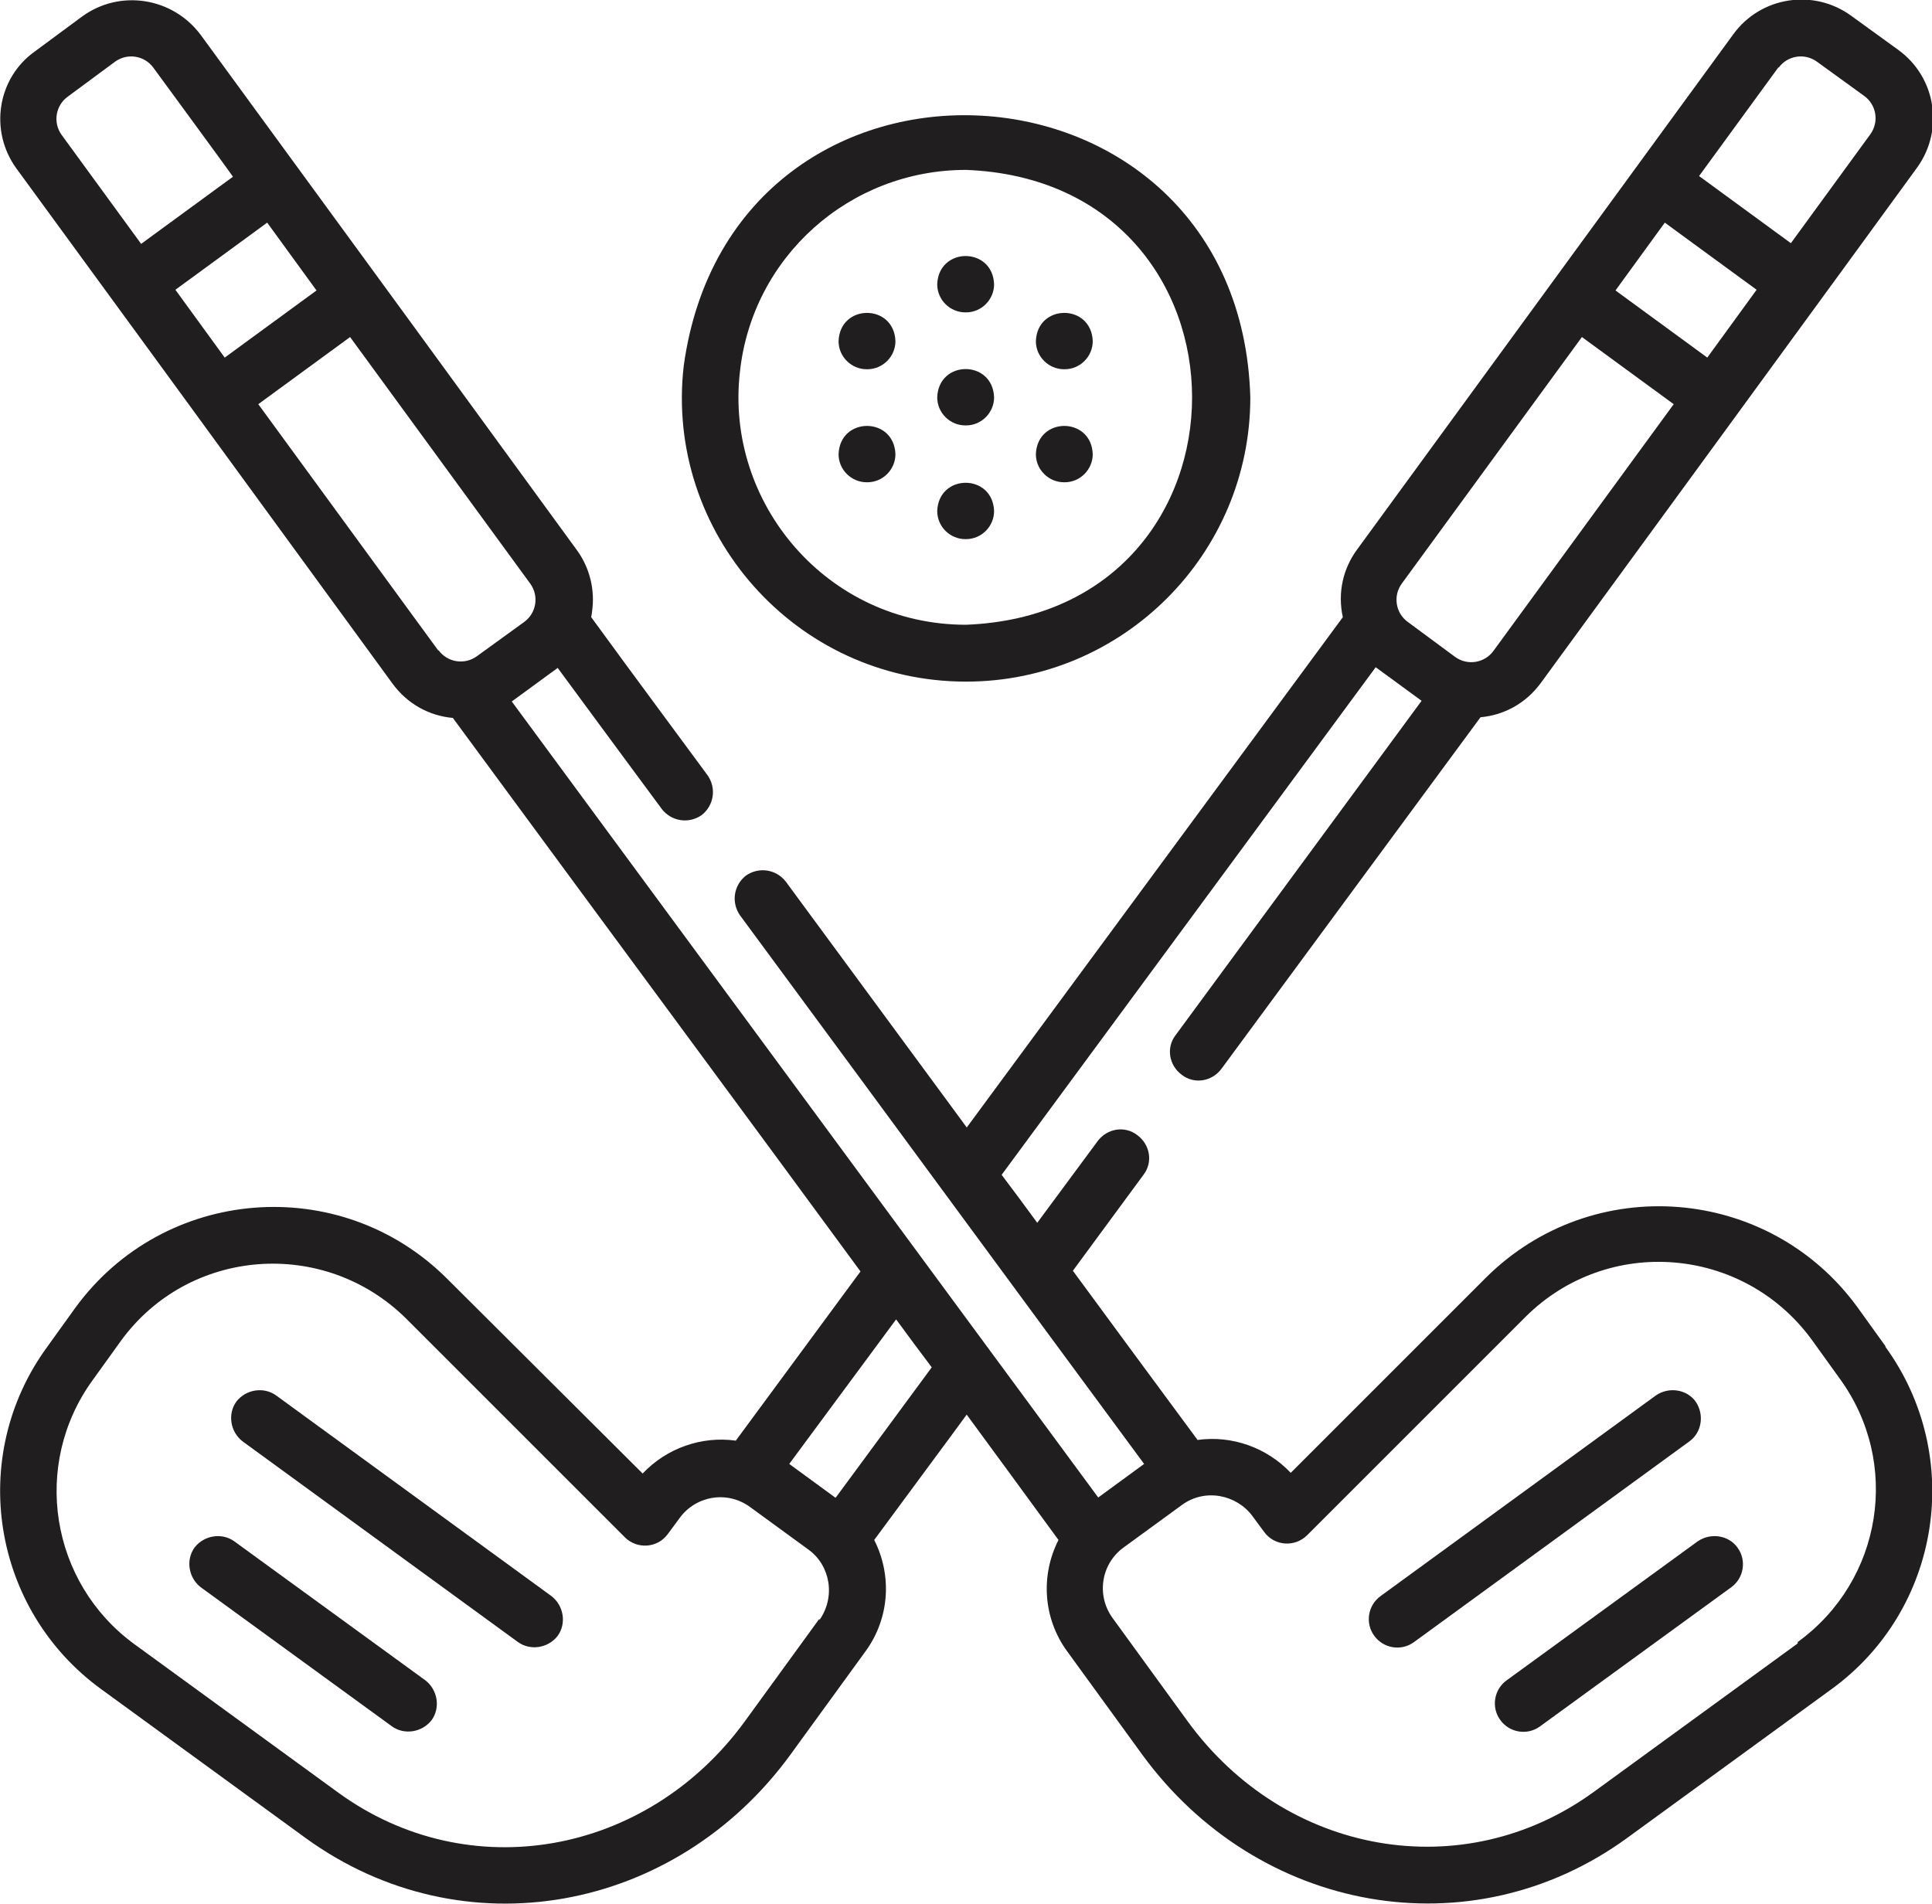
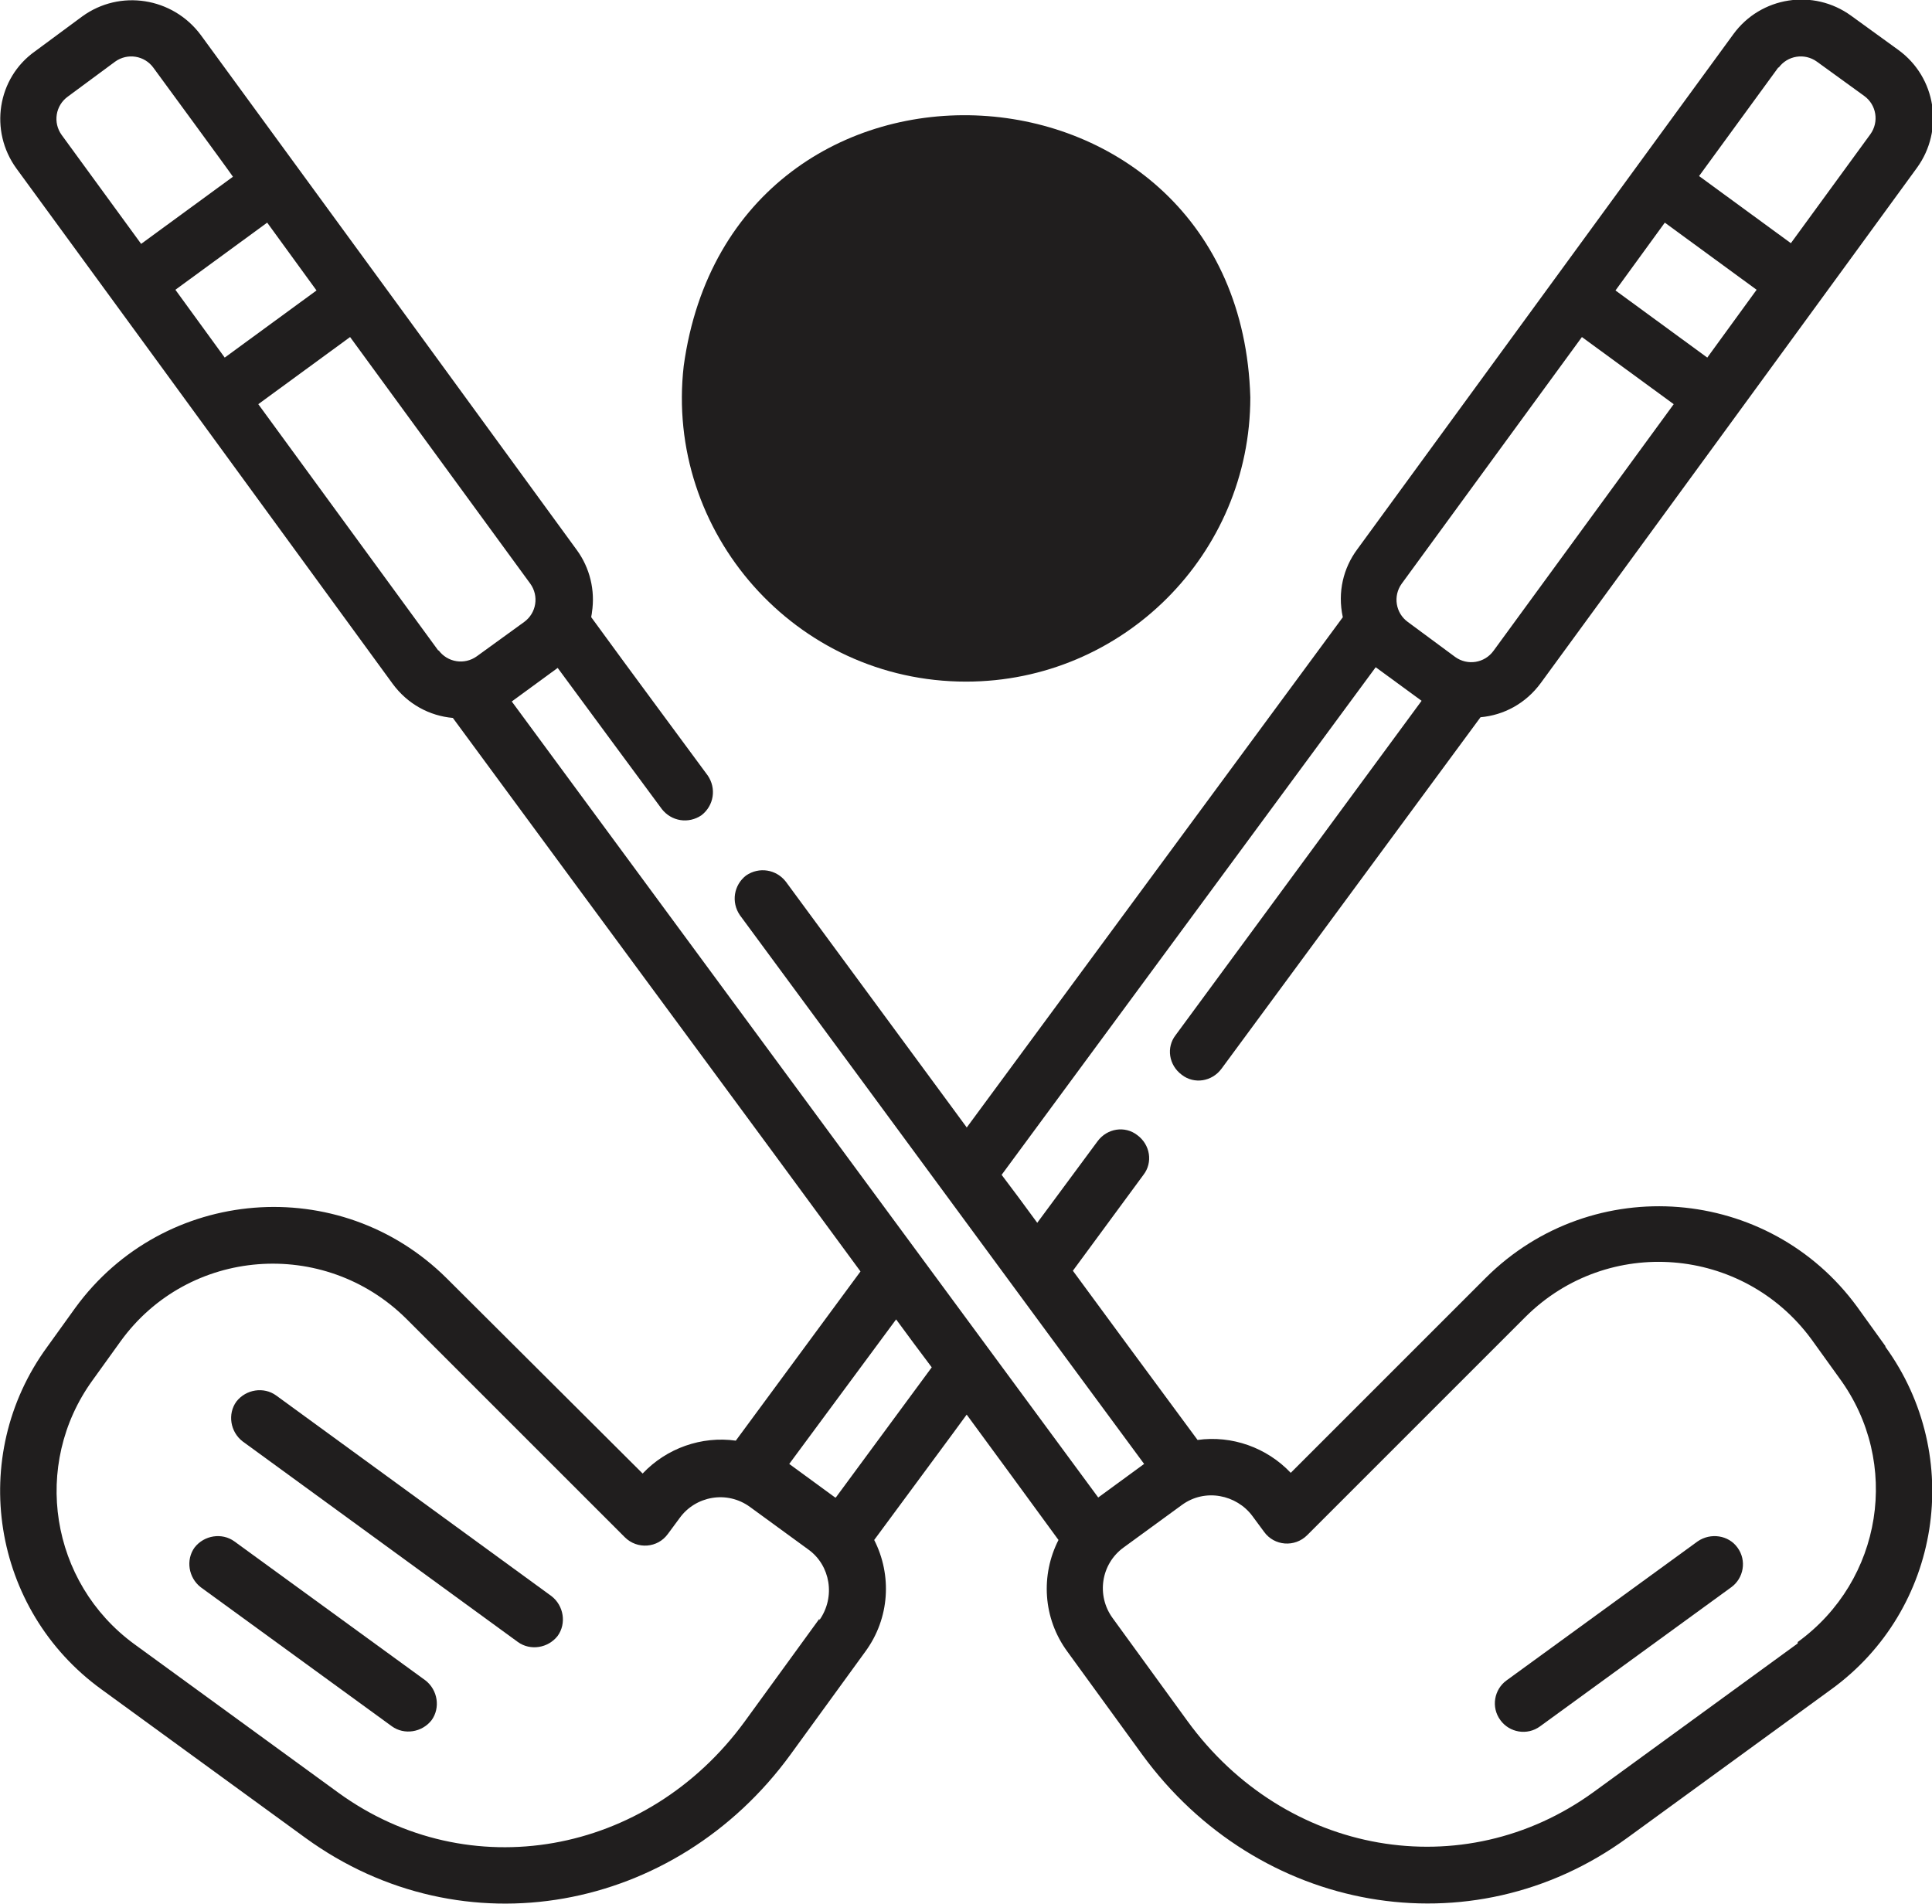
<svg xmlns="http://www.w3.org/2000/svg" id="Layer_2" viewBox="0 0 28.2 27.79">
  <defs>
    <style>
      .cls-1 {
        fill: #201e1e;
      }
    </style>
  </defs>
  <g id="Layer_1-2" data-name="Layer_1">
    <g>
      <path class="cls-1" d="M26.24,23.99l-2.98,2.17c-1.9,1.38-4.5.93-5.93-1.04l-1.09-1.5c-.24-.33-.17-.79.16-1.03l.85-.62c.34-.25.8-.15,1.03.16l.17.23c.15.21.45.23.63.05l3.19-3.19c1.2-1.19,3.17-1.03,4.17.33l.41.57c.9,1.23.63,2.95-.61,3.85ZM12.19,21.86l-.67-.49,1.56-2.11c.16.22.34.46.52.7l-1.4,1.9ZM11.96,23.63l-1.09,1.5c-1.43,1.96-4.03,2.42-5.93,1.04l-2.98-2.17c-1.23-.9-1.5-2.62-.61-3.85l.41-.57c.99-1.37,2.97-1.52,4.17-.33l3.19,3.19c.18.18.48.16.63-.05l.17-.23c.23-.32.69-.41,1.03-.16l.85.62c.32.23.4.69.16,1.03ZM6.4,9.5l-2.63-3.6,1.34-.98,2.63,3.6c.13.18.09.43-.09.56l-.69.5c-.18.13-.43.09-.56-.09ZM2.56,4.23l1.34-.98.72.99-1.34.98-.72-.99ZM.9,1.97h0c-.13-.18-.09-.43.09-.56l.69-.51c.18-.13.43-.09.56.09.08.11,1.13,1.54,1.16,1.59h0s0,0,0,0h0s-1.34.98-1.34.98L.9,1.97ZM20.46,8.52l2.63-3.6,1.34.98-2.63,3.6c-.13.18-.38.22-.56.09l-.69-.51c-.18-.13-.22-.38-.09-.56ZM24.3,3.25l1.34.98-.72.99-1.34-.98.72-.99ZM25.96.99c.13-.18.38-.22.56-.09l.69.5c.18.13.22.38.09.56l-1.16,1.59-1.34-.98,1.16-1.59ZM27.52,19.65l-.41-.57c-1.29-1.77-3.86-1.98-5.42-.43l-2.85,2.85c-.35-.37-.86-.55-1.36-.48-.73-.99-1.33-1.8-1.82-2.47l1.03-1.4c.14-.18.1-.44-.09-.58-.18-.14-.44-.1-.58.09l-.88,1.19c-.19-.26-.36-.49-.52-.7l5.46-7.41.67.49-3.59,4.88c-.14.18-.1.44.09.58.18.14.44.1.58-.09l3.78-5.13c.34-.03.66-.2.88-.5.22-.3,4.99-6.83,5.49-7.52.4-.55.28-1.32-.27-1.72l-.69-.5c-.55-.4-1.32-.28-1.72.27-1.24,1.7-1.49,2.04-5.49,7.52-.2.27-.29.62-.21.99l-5.49,7.45c-.04-.06.37.5-2.64-3.59-.14-.18-.39-.22-.58-.09-.18.14-.22.39-.09.58,2.7,3.66,3.98,5.41,5.9,8.01l-.67.49c-2.35-3.19-5.07-6.88-8.56-11.62l.67-.49c.59.8,1.09,1.48,1.52,2.06.14.18.39.22.58.09.18-.14.22-.39.09-.58-.47-.64-1.03-1.39-1.7-2.31,0-.02.01-.05.01-.07.05-.32-.03-.65-.22-.91-3.75-5.14-1.12-1.54-5.49-7.52C2.52-.04,1.75-.16,1.2.24l-.69.51C-.04,1.14-.16,1.91.24,2.46c.87,1.19,2.96,4.05,5.49,7.52.22.3.54.47.88.5,2.78,3.78,4.3,5.83,5.95,8.08l-1.82,2.47c-.5-.07-1.01.11-1.36.48l-2.86-2.85c-1.56-1.55-4.13-1.34-5.42.43l-.41.57c-1.17,1.6-.81,3.84.79,5l2.98,2.17c2.3,1.67,5.4,1.09,7.08-1.22l1.09-1.5c.36-.49.39-1.12.13-1.63.7-.95,1.11-1.5,1.35-1.83.41.56.86,1.17,1.34,1.83-.26.51-.23,1.14.13,1.63l1.09,1.5c1.69,2.32,4.8,2.88,7.08,1.22l2.98-2.17c1.6-1.16,1.95-3.4.79-5h0Z" />
-       <path class="cls-1" d="M24.75,20.46c-.13-.18-.39-.22-.58-.09l-4.02,2.93c-.18.13-.23.39-.09.58.13.18.39.23.58.09l4.02-2.93c.18-.13.22-.39.09-.58" />
      <path class="cls-1" d="M24.78,22.5l-2.79,2.03c-.18.13-.23.39-.09.58.13.18.39.23.58.09l2.79-2.03c.18-.13.23-.39.09-.58-.13-.18-.39-.22-.58-.09" />
      <path class="cls-1" d="M8.05,23.3l-4.02-2.93c-.18-.13-.44-.09-.58.09-.13.18-.09.44.09.58l4.02,2.93c.18.13.44.09.58-.09.13-.18.09-.44-.09-.58Z" />
      <path class="cls-1" d="M6.21,24.53l-2.79-2.03c-.18-.13-.44-.09-.58.09-.13.18-.09.44.09.58l2.79,2.03c.18.13.44.09.58-.09.13-.18.09-.44-.09-.58" />
-       <path class="cls-1" d="M10.8,5.43c.18-1.68,1.6-2.95,3.3-2.95,4.4.17,4.4,6.47,0,6.64-2.03,0-3.52-1.78-3.3-3.69M14.1,9.95c2.29,0,4.15-1.86,4.15-4.15-.15-5.2-7.56-5.61-8.27-.46-.28,2.43,1.63,4.61,4.12,4.61Z" />
+       <path class="cls-1" d="M10.8,5.43M14.1,9.95c2.29,0,4.15-1.86,4.15-4.15-.15-5.2-7.56-5.61-8.27-.46-.28,2.43,1.63,4.61,4.12,4.61Z" />
      <path class="cls-1" d="M14.1,4.56c.23,0,.41-.19.41-.41-.02-.55-.81-.55-.83,0,0,.23.19.41.41.41Z" />
      <path class="cls-1" d="M14.1,6.21c.23,0,.41-.19.41-.41-.02-.55-.81-.55-.83,0,0,.23.19.41.41.41Z" />
      <path class="cls-1" d="M14.1,7.87c.23,0,.41-.19.41-.41-.02-.55-.81-.55-.83,0,0,.23.19.41.41.41Z" />
      <path class="cls-1" d="M15.54,7.04c.23,0,.41-.19.41-.41-.02-.55-.81-.55-.83,0,0,.23.19.41.41.41Z" />
      <path class="cls-1" d="M15.54,5.39c.23,0,.41-.19.41-.41-.02-.55-.81-.55-.83,0,0,.23.19.41.41.41Z" />
      <path class="cls-1" d="M12.66,5.39c.23,0,.41-.19.41-.41-.02-.55-.81-.55-.83,0,0,.23.19.41.41.41Z" />
      <path class="cls-1" d="M12.66,7.04c.23,0,.41-.19.41-.41-.02-.55-.81-.55-.83,0,0,.23.19.41.41.41Z" />
    </g>
  </g>
</svg>